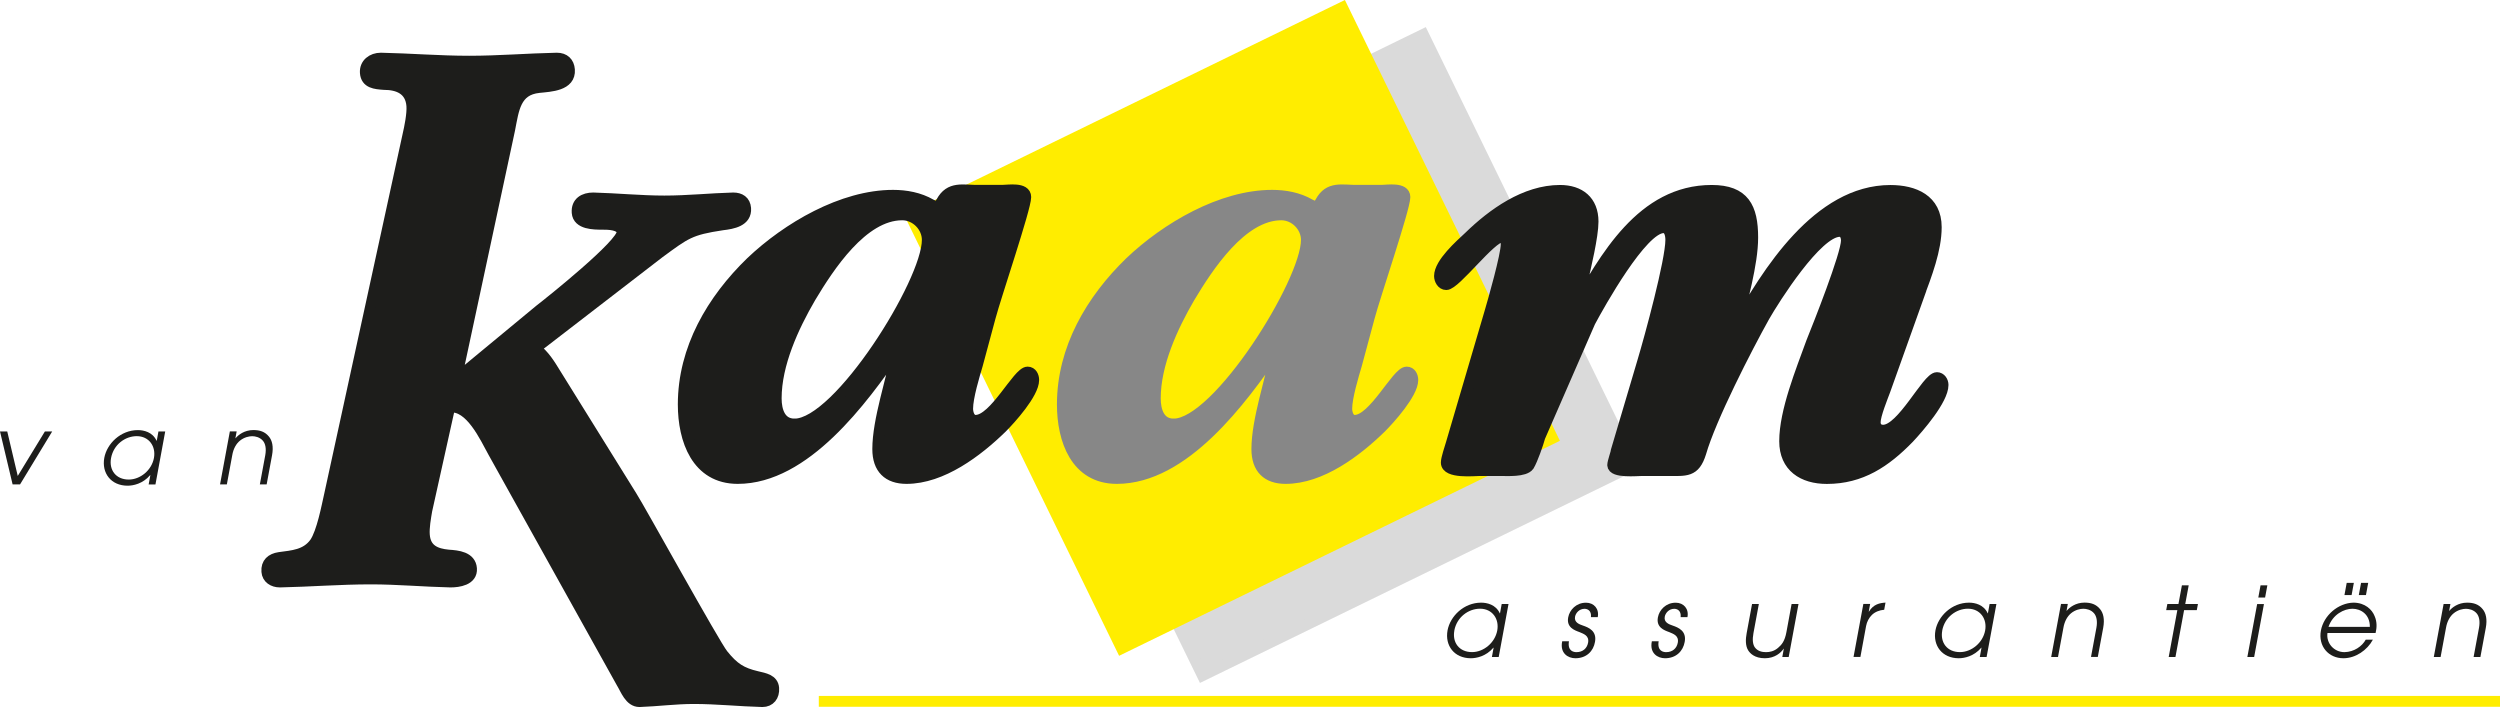
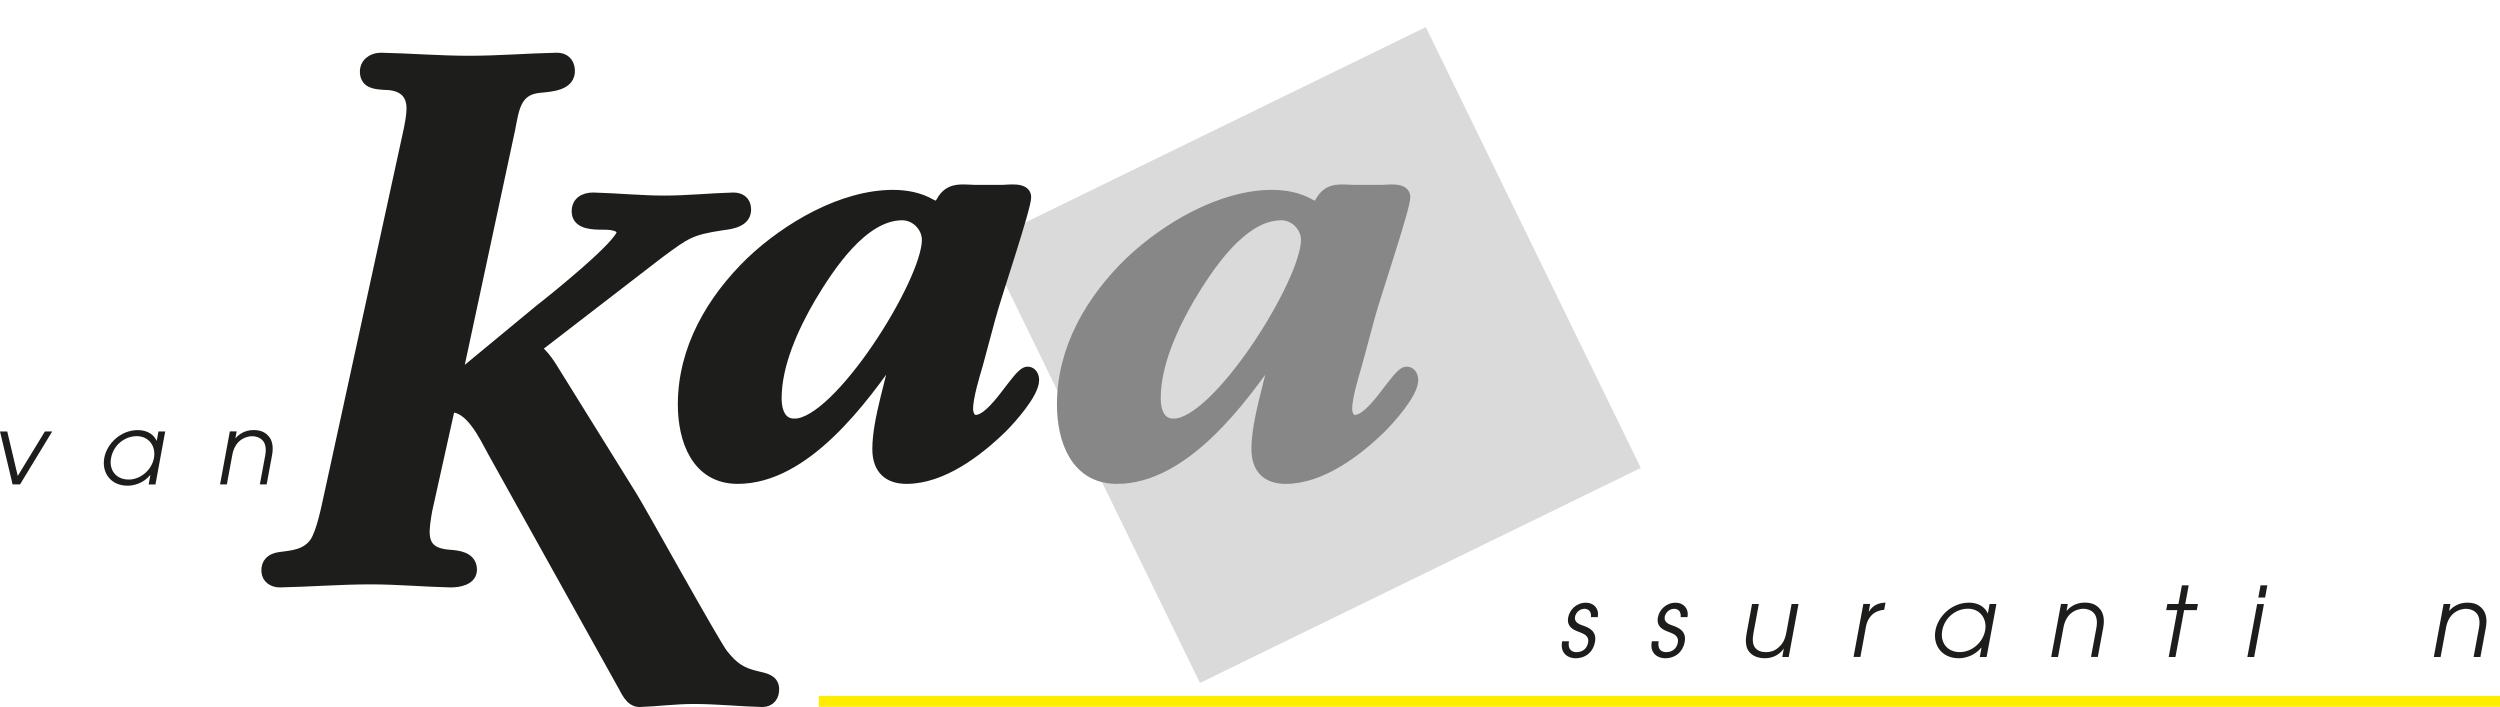
<svg xmlns="http://www.w3.org/2000/svg" id="logo_SVG" viewBox="0 0 500 141.4">
  <defs>
    <style>.cls-1,.cls-2,.cls-3,.cls-4{fill:#1d1d1b;}.cls-5,.cls-6,.cls-7{fill:none;}.cls-5,.cls-6,.cls-7,.cls-8,.cls-9,.cls-3,.cls-4{stroke-miterlimit:3.86;stroke-width:2.17px;}.cls-5,.cls-3,.cls-4{stroke:#1d1d1b;}.cls-6,.cls-8{stroke:#ffed00;}.cls-7{stroke:#878787;}.cls-10{fill:#878787;}.cls-10,.cls-2,.cls-4{fill-rule:evenodd;}.cls-8{fill:#ffed00;}.cls-9{fill:#dadada;stroke:#dadada;}</style>
  </defs>
  <polygon class="cls-9" points="240.49 135.14 198.44 48.93 284.66 6.87 326.71 93.09 240.49 135.14 240.49 135.14" />
-   <polygon class="cls-8" points="224.32 129.71 182.27 43.5 268.48 1.45 310.53 87.66 224.32 129.71 224.32 129.71" />
  <line class="cls-6" x1="163.76" y1="140.27" x2="500" y2="140.27" />
-   <path class="cls-2" d="m301.7,120.8h-1.36l-.34,1.86h-.04c-.8-1.76-2.59-2.13-3.73-2.13-3.47,0-6.19,2.71-6.72,5.54-.56,3.04,1.33,5.58,4.66,5.58,1.1,0,3.03-.37,4.51-2.11h.04l-.34,1.86h1.36l1.96-10.59h0Zm-10.84,5.32c.5-2.69,2.82-4.38,5.15-4.38,2.44,0,3.87,2.03,3.44,4.36-.46,2.48-2.75,4.32-5.04,4.32-2.59,0-3.98-1.94-3.54-4.3h0Z" />
  <path class="cls-1" d="m312.44,128.26c-.5,2.38,1.16,3.39,2.63,3.39,2.25,0,3.62-1.45,3.93-3.27.4-2.19-1.25-2.87-2.42-3.27-.73-.25-1.78-.64-1.57-1.76.13-.72.82-1.59,1.9-1.59.6,0,1.42.37,1.28,1.67h1.36c.33-1.67-.76-2.89-2.35-2.89-1.96,0-3.29,1.45-3.56,2.94-.37,1.99,1.25,2.58,2.26,2.94.73.33,1.99.66,1.72,2.11-.21,1.14-1.05,1.9-2.33,1.9-.48,0-1.83-.16-1.5-2.17h-1.36Z" />
  <path class="cls-1" d="m330.37,128.26c-.5,2.38,1.16,3.39,2.63,3.39,2.25,0,3.62-1.45,3.94-3.27.4-2.19-1.25-2.87-2.42-3.27-.73-.25-1.78-.64-1.57-1.76.13-.72.82-1.59,1.9-1.59.6,0,1.42.37,1.28,1.67h1.36c.33-1.67-.76-2.89-2.35-2.89-1.96,0-3.29,1.45-3.56,2.94-.37,1.99,1.25,2.58,2.26,2.94.73.33,1.99.66,1.72,2.11-.21,1.14-1.05,1.9-2.33,1.9-.48,0-1.83-.15-1.5-2.17h-1.36Z" />
  <path class="cls-1" d="m359.68,120.8h-1.36l-1.03,5.6c-.34,1.86-.96,2.56-1.69,3.18-.8.68-1.65.85-2.4.85s-1.69-.17-2.27-1.01c-.36-.58-.49-1.45-.24-2.79l1.08-5.83h-1.36l-1.08,5.85c-.21,1.12-.28,2.48.3,3.41.36.58,1.26,1.59,3.35,1.59,1.98,0,3.21-1.1,3.74-1.9h.04l-.3,1.65h1.28s1.96-10.59,1.96-10.59h0Z" />
  <path class="cls-1" d="m370.72,131.39h1.36l1.14-6.2c.16-.85.57-1.61,1.14-2.19.64-.62,1.52-.97,2.48-1.05l.26-1.43c-1.16.08-2.4.31-3.31,1.8h-.04l.28-1.53h-1.36l-1.96,10.59h0Z" />
  <path class="cls-2" d="m399.28,120.8h-1.36l-.34,1.86h-.04c-.8-1.76-2.59-2.13-3.73-2.13-3.47,0-6.19,2.71-6.72,5.54-.56,3.04,1.33,5.58,4.66,5.58,1.1,0,3.03-.37,4.51-2.11h.04l-.34,1.86h1.36l1.96-10.59h0Zm-10.84,5.32c.5-2.69,2.82-4.38,5.15-4.38,2.44,0,3.87,2.03,3.44,4.36-.46,2.48-2.75,4.32-5.04,4.32-2.59,0-3.98-1.94-3.54-4.3h0Z" />
  <path class="cls-1" d="m410.24,131.4h1.36l1.08-5.83c.23-1.38.84-2.34,1.52-2.91.87-.72,1.87-.91,2.47-.91s1.53.19,2.14.91c.48.56.72,1.53.47,2.9l-1.08,5.83h1.36l1.08-5.83c.32-1.74.02-2.96-.63-3.74-.79-.97-1.81-1.3-3.11-1.3-1.8,0-3.03.99-3.55,1.63h-.04l.25-1.36h-1.36l-1.96,10.59h0Z" />
  <polygon class="cls-1" points="433.74 131.4 435.09 131.4 436.82 122.02 439.36 122.02 439.59 120.8 437.05 120.8 437.74 117.07 436.38 117.07 435.69 120.8 433.47 120.8 433.24 122.02 435.47 122.02 433.74 131.4 433.74 131.4" />
  <path class="cls-2" d="m449.47,131.4h1.36l1.96-10.59h-1.36l-1.96,10.59h0Zm2.19-11.89h1.36l.45-2.44h-1.36l-.45,2.44h0Z" />
-   <path class="cls-2" d="m475.12,126.59c.25-1.03.31-2.21-.19-3.35-.51-1.32-1.9-2.69-4.22-2.71-3.09.06-5.97,2.57-6.53,5.58-.58,3.14,1.53,5.54,4.5,5.54,2.44,0,4.77-1.61,5.9-3.72h-1.43c-.73,1.32-2.31,2.46-4.26,2.5-2.07,0-3.68-1.76-3.4-3.83h9.64Zm-9.42-1.22c.85-2.5,3.13-3.62,4.79-3.62s3.51,1.12,3.48,3.62h-8.27Zm3.64-8.79l-.45,2.44h1.43l.45-2.44h-1.43Zm2.87,0l-.45,2.44h1.43l.45-2.44h-1.43Z" />
  <path class="cls-1" d="m486.76,131.4h1.36l1.08-5.83c.23-1.38.84-2.34,1.52-2.9.87-.72,1.87-.91,2.47-.91s1.53.19,2.14.91c.48.56.72,1.53.47,2.9l-1.08,5.83h1.36l1.08-5.83c.32-1.74.02-2.96-.63-3.74-.79-.97-1.81-1.3-3.11-1.3-1.8,0-3.03.99-3.55,1.63h-.04l.25-1.36h-1.36l-1.96,10.59h0Z" />
  <path class="cls-3" d="m89.94,81.43c4.12-.49,7.05,5.99,8.74,9.05l25.64,46.05c.83,1.34,1.63,3.79,3.58,3.79,3.54-.12,7.17-.61,10.84-.61,4.65,0,9.09.49,13.75.61,1.47,0,2.37-1.1,2.25-2.69-.13-1.71-1.86-1.96-3.35-2.32-3.11-.73-4.65-1.71-6.81-4.4-1.61-1.96-16.84-29.54-18.21-31.62l-15.28-24.59c-1.12-1.83-2.23-3.67-4.04-5.02l24.76-19.08c5.34-3.91,6.14-4.65,12.67-5.63,2.06-.24,4.84-.73,4.65-3.3-.11-1.47-1.13-2.08-2.48-2.08-4.52.12-9.13.61-13.78.61s-9.58-.49-14.23-.61c-1.83,0-3.36.85-3.21,2.93.17,2.33,3.35,2.33,5.07,2.33,1.1,0,3.79,0,3.91,1.59.17,2.32-14.38,13.94-16.46,15.54l-16.71,13.82,10.69-49.86c.8-4.04,1.12-7.95,5.86-8.44,2.31-.24,6.33-.37,6.1-3.55-.11-1.47-1.03-2.32-2.5-2.32-5.86.12-11.7.61-17.57.61s-11.78-.49-17.66-.61c-1.71,0-3.22,1.1-3.09,2.93.15,2.08,2,2.2,3.72,2.33,2.81,0,5.33.98,5.58,4.28.12,1.59-.42,4.28-.79,5.87l-15.66,71.87c-.55,2.44-1.52,7.58-2.95,9.66-1.78,2.45-4.46,2.57-7.12,2.94-1.57.24-2.61,1.1-2.48,2.81.1,1.35,1.26,2.08,2.6,2.08,5.99-.12,12.06-.61,18.18-.61,5.38,0,10.56.49,15.95.61,1.59,0,4.38-.37,4.2-2.69-.17-2.32-2.76-2.57-4.6-2.69-2.59-.24-4.61-1.1-4.83-4.04-.11-1.47.24-3.42.49-4.89l4.59-20.67h0Z" />
  <path class="cls-2" d="m195.85,38.08c-3.3,0-5.87-.86-7.58,2.32-.24.37-.49.86-.98.86-.37,0-.86-.24-1.1-.37-2.32-1.35-5.02-1.83-7.58-1.83-10.15,0-21.16,6.48-28.38,13.33-7.83,7.58-13.58,17.37-13.58,28.5,0,7.09,2.69,14.8,10.89,14.8,13.46,0,24.95-15.65,31.93-25.81-1.1,6.12-3.92,14.07-3.92,19.94,0,3.91,2.08,5.87,5.75,5.87,7.09,0,14.19-5.38,19.08-10.15,1.71-1.71,6.36-6.85,6.36-9.54,0-.73-.37-1.59-1.22-1.59-1.96,0-6.61,9.66-10.4,9.66-1.22,0-1.59-1.47-1.59-2.33,0-2.32,1.35-6.73,1.96-8.81l2.57-9.54c1.1-4.16,7.09-21.77,7.09-23.98,0-1.96-3.55-1.35-4.65-1.35h-4.65Zm-36.94,46.73c-2.81,0-3.67-2.57-3.67-5.14,0-6.85,3.43-14.31,6.85-20.18,3.67-6.12,10.4-16.52,18.35-16.52,2.69,0,5.02,2.33,5.02,5.02,0,8.44-17.74,36.82-26.55,36.82h0Z" />
  <path class="cls-5" d="m195.85,38.08c-3.3,0-5.87-.86-7.58,2.32-.24.37-.49.86-.98.86-.37,0-.86-.24-1.1-.37-2.32-1.35-5.02-1.83-7.58-1.83-10.15,0-21.16,6.48-28.38,13.33-7.83,7.58-13.58,17.37-13.58,28.5,0,7.09,2.69,14.8,10.89,14.8,13.46,0,24.95-15.65,31.93-25.81-1.1,6.12-3.92,14.07-3.92,19.94,0,3.91,2.08,5.87,5.75,5.87,7.09,0,14.19-5.38,19.08-10.15,1.71-1.71,6.36-6.85,6.36-9.54,0-.73-.37-1.59-1.22-1.59-1.96,0-6.61,9.66-10.4,9.66-1.22,0-1.59-1.47-1.59-2.33,0-2.32,1.35-6.73,1.96-8.81l2.57-9.54c1.1-4.16,7.09-21.77,7.09-23.98,0-1.96-3.55-1.35-4.65-1.35h-4.65Zm-36.94,46.73c-2.81,0-3.67-2.57-3.67-5.14,0-6.85,3.43-14.31,6.85-20.18,3.67-6.12,10.4-16.52,18.35-16.52,2.69,0,5.02,2.33,5.02,5.02,0,8.44-17.74,36.82-26.55,36.82h0Z" />
  <path class="cls-10" d="m271.67,38.08c-3.3,0-5.87-.86-7.58,2.32-.24.37-.49.86-.98.86-.37,0-.86-.24-1.1-.37-2.32-1.35-5.02-1.83-7.58-1.83-10.15,0-21.16,6.48-28.38,13.33-7.83,7.58-13.58,17.37-13.58,28.5,0,7.09,2.69,14.8,10.89,14.8,13.46,0,24.95-15.65,31.93-25.81-1.1,6.12-3.92,14.07-3.92,19.94,0,3.91,2.08,5.87,5.75,5.87,7.09,0,14.19-5.38,19.08-10.15,1.71-1.71,6.36-6.85,6.36-9.54,0-.73-.37-1.59-1.22-1.59-1.96,0-6.61,9.66-10.4,9.66-1.22,0-1.59-1.47-1.59-2.33,0-2.32,1.35-6.73,1.96-8.81l2.57-9.54c1.1-4.16,7.1-21.77,7.1-23.98,0-1.96-3.55-1.35-4.65-1.35h-4.65Zm-36.94,46.73c-2.81,0-3.67-2.57-3.67-5.14,0-6.85,3.43-14.31,6.85-20.18,3.67-6.12,10.4-16.52,18.35-16.52,2.69,0,5.02,2.33,5.02,5.02,0,8.44-17.74,36.82-26.55,36.82h0Z" />
  <path class="cls-7" d="m271.67,38.08c-3.3,0-5.87-.86-7.58,2.32-.24.37-.49.86-.98.86-.37,0-.86-.24-1.1-.37-2.32-1.35-5.02-1.83-7.58-1.83-10.15,0-21.16,6.48-28.38,13.33-7.83,7.58-13.58,17.37-13.58,28.5,0,7.09,2.69,14.8,10.89,14.8,13.46,0,24.95-15.65,31.93-25.81-1.1,6.12-3.92,14.07-3.92,19.94,0,3.91,2.08,5.87,5.75,5.87,7.09,0,14.19-5.38,19.08-10.15,1.71-1.71,6.36-6.85,6.36-9.54,0-.73-.37-1.59-1.22-1.59-1.96,0-6.61,9.66-10.4,9.66-1.22,0-1.59-1.47-1.59-2.33,0-2.32,1.35-6.73,1.96-8.81l2.57-9.54c1.1-4.16,7.1-21.77,7.1-23.98,0-1.96-3.55-1.35-4.65-1.35h-4.65Zm-36.94,46.73c-2.81,0-3.67-2.57-3.67-5.14,0-6.85,3.43-14.31,6.85-20.18,3.67-6.12,10.4-16.52,18.35-16.52,2.69,0,5.02,2.33,5.02,5.02,0,8.44-17.74,36.82-26.55,36.82h0Z" />
-   <path class="cls-4" d="m383.7,59.25c1.59-4.28,3.55-9.3,3.55-13.82,0-5.5-4.4-7.34-9.18-7.34-14.43,0-24.71,16.39-30.83,27.52,1.1-5.51,3.3-12.72,3.3-18.11,0-5.99-1.71-9.42-8.2-9.42-13.94,0-21.41,13.46-27.4,24.1l1.47-5.63c.73-3.18,2.2-9.3,2.2-12.23,0-4.16-2.69-6.24-6.61-6.24-6.97,0-13.46,4.65-18.23,9.3-1.71,1.59-5.87,5.26-5.87,7.83,0,.73.49,1.71,1.35,1.71,1.83,0,8.93-9.54,11.13-9.54.73,0,.86.86.86,1.47,0,2.2-2.57,11.25-3.3,13.7l-7.7,26.18c-.24.86-.98,2.94-.98,3.79,0,2.2,5.63,1.59,6.73,1.59h4.16c1.22,0,4.77.24,5.63-.98.73-1.22,1.83-4.4,2.2-5.75l10.03-23c1.83-3.43,10.4-18.84,14.68-18.84,1.22,0,1.47,1.47,1.47,2.45,0,4.16-4.16,19.45-5.63,24.34l-5.26,17.74c0,.37-.73,2.32-.73,2.94,0,1.59,4.89,1.1,5.87,1.1h5.02c3.79,0,5.5.37,6.73-3.55,1.96-6.85,9.17-20.92,12.72-27.28,1.96-3.43,10.52-17,15.05-17,.98,0,1.35.98,1.35,1.83,0,2.81-5.63,17-6.97,20.31-2.08,5.75-5.38,13.82-5.38,19.82,0,5.14,3.67,7.46,8.44,7.46,6.85,0,11.74-3.3,16.39-8.07,1.96-2.08,6.85-7.71,6.85-10.64,0-.73-.49-1.47-1.22-1.47-1.96,0-6.97,10.52-10.76,10.52-.98,0-1.59-.61-1.59-1.59,0-1.47,1.47-5.02,1.96-6.36l6.73-18.84h0Z" />
  <polygon class="cls-2" points="2.52 96.88 4.01 96.88 10.44 86.29 8.98 86.29 3.55 95.19 1.45 86.29 0 86.29 2.52 96.88 2.52 96.88" />
  <path class="cls-2" d="m33.05,86.29h-1.36l-.34,1.86h-.04c-.8-1.76-2.59-2.13-3.73-2.13-3.47,0-6.19,2.71-6.72,5.54-.56,3.04,1.33,5.58,4.66,5.58,1.1,0,3.03-.37,4.51-2.11h.04l-.34,1.86h1.36l1.95-10.59h0Zm-10.84,5.32c.5-2.69,2.82-4.38,5.14-4.38,2.44,0,3.87,2.03,3.44,4.36-.46,2.48-2.75,4.32-5.04,4.32-2.59,0-3.98-1.94-3.54-4.3h0Z" />
  <path class="cls-1" d="m44.01,96.88h1.36l1.08-5.83c.23-1.38.84-2.34,1.52-2.9.87-.72,1.87-.91,2.47-.91s1.53.19,2.14.91c.48.56.72,1.53.47,2.9l-1.08,5.83h1.36l1.08-5.83c.32-1.74.02-2.96-.63-3.74-.79-.97-1.81-1.3-3.11-1.3-1.8,0-3.03.99-3.55,1.63h-.04l.25-1.36h-1.36l-1.96,10.59h0Z" />
</svg>